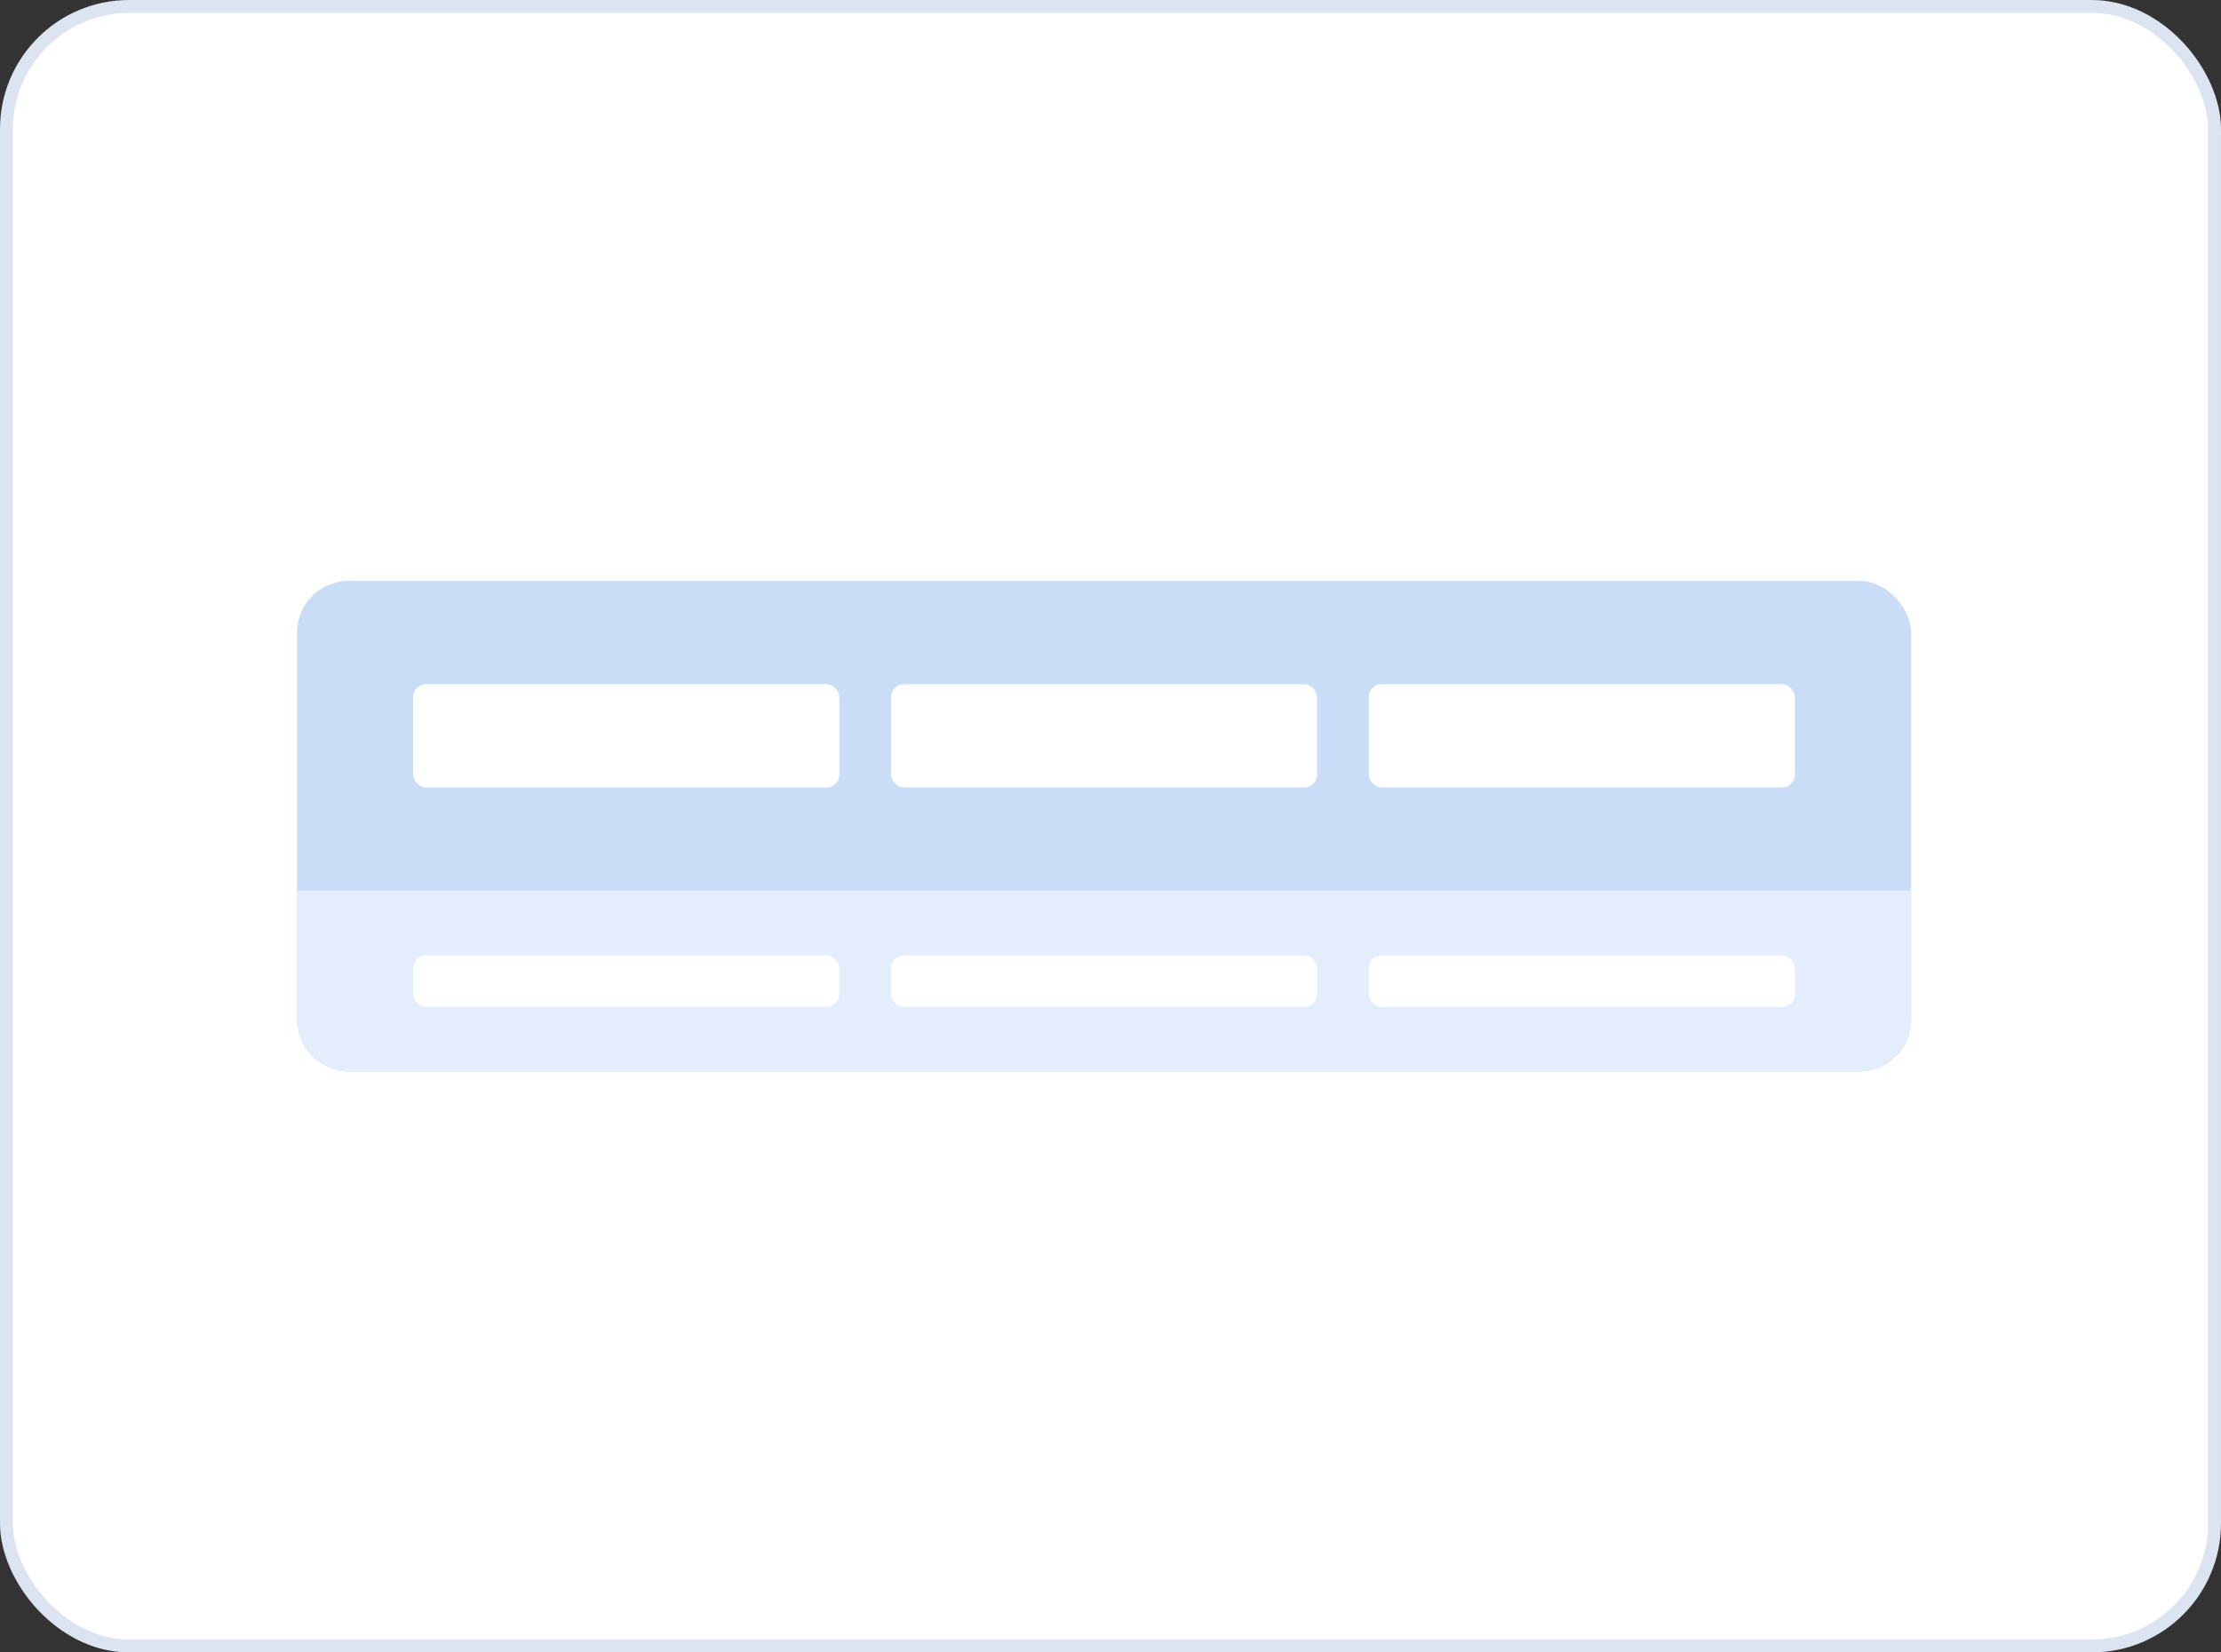
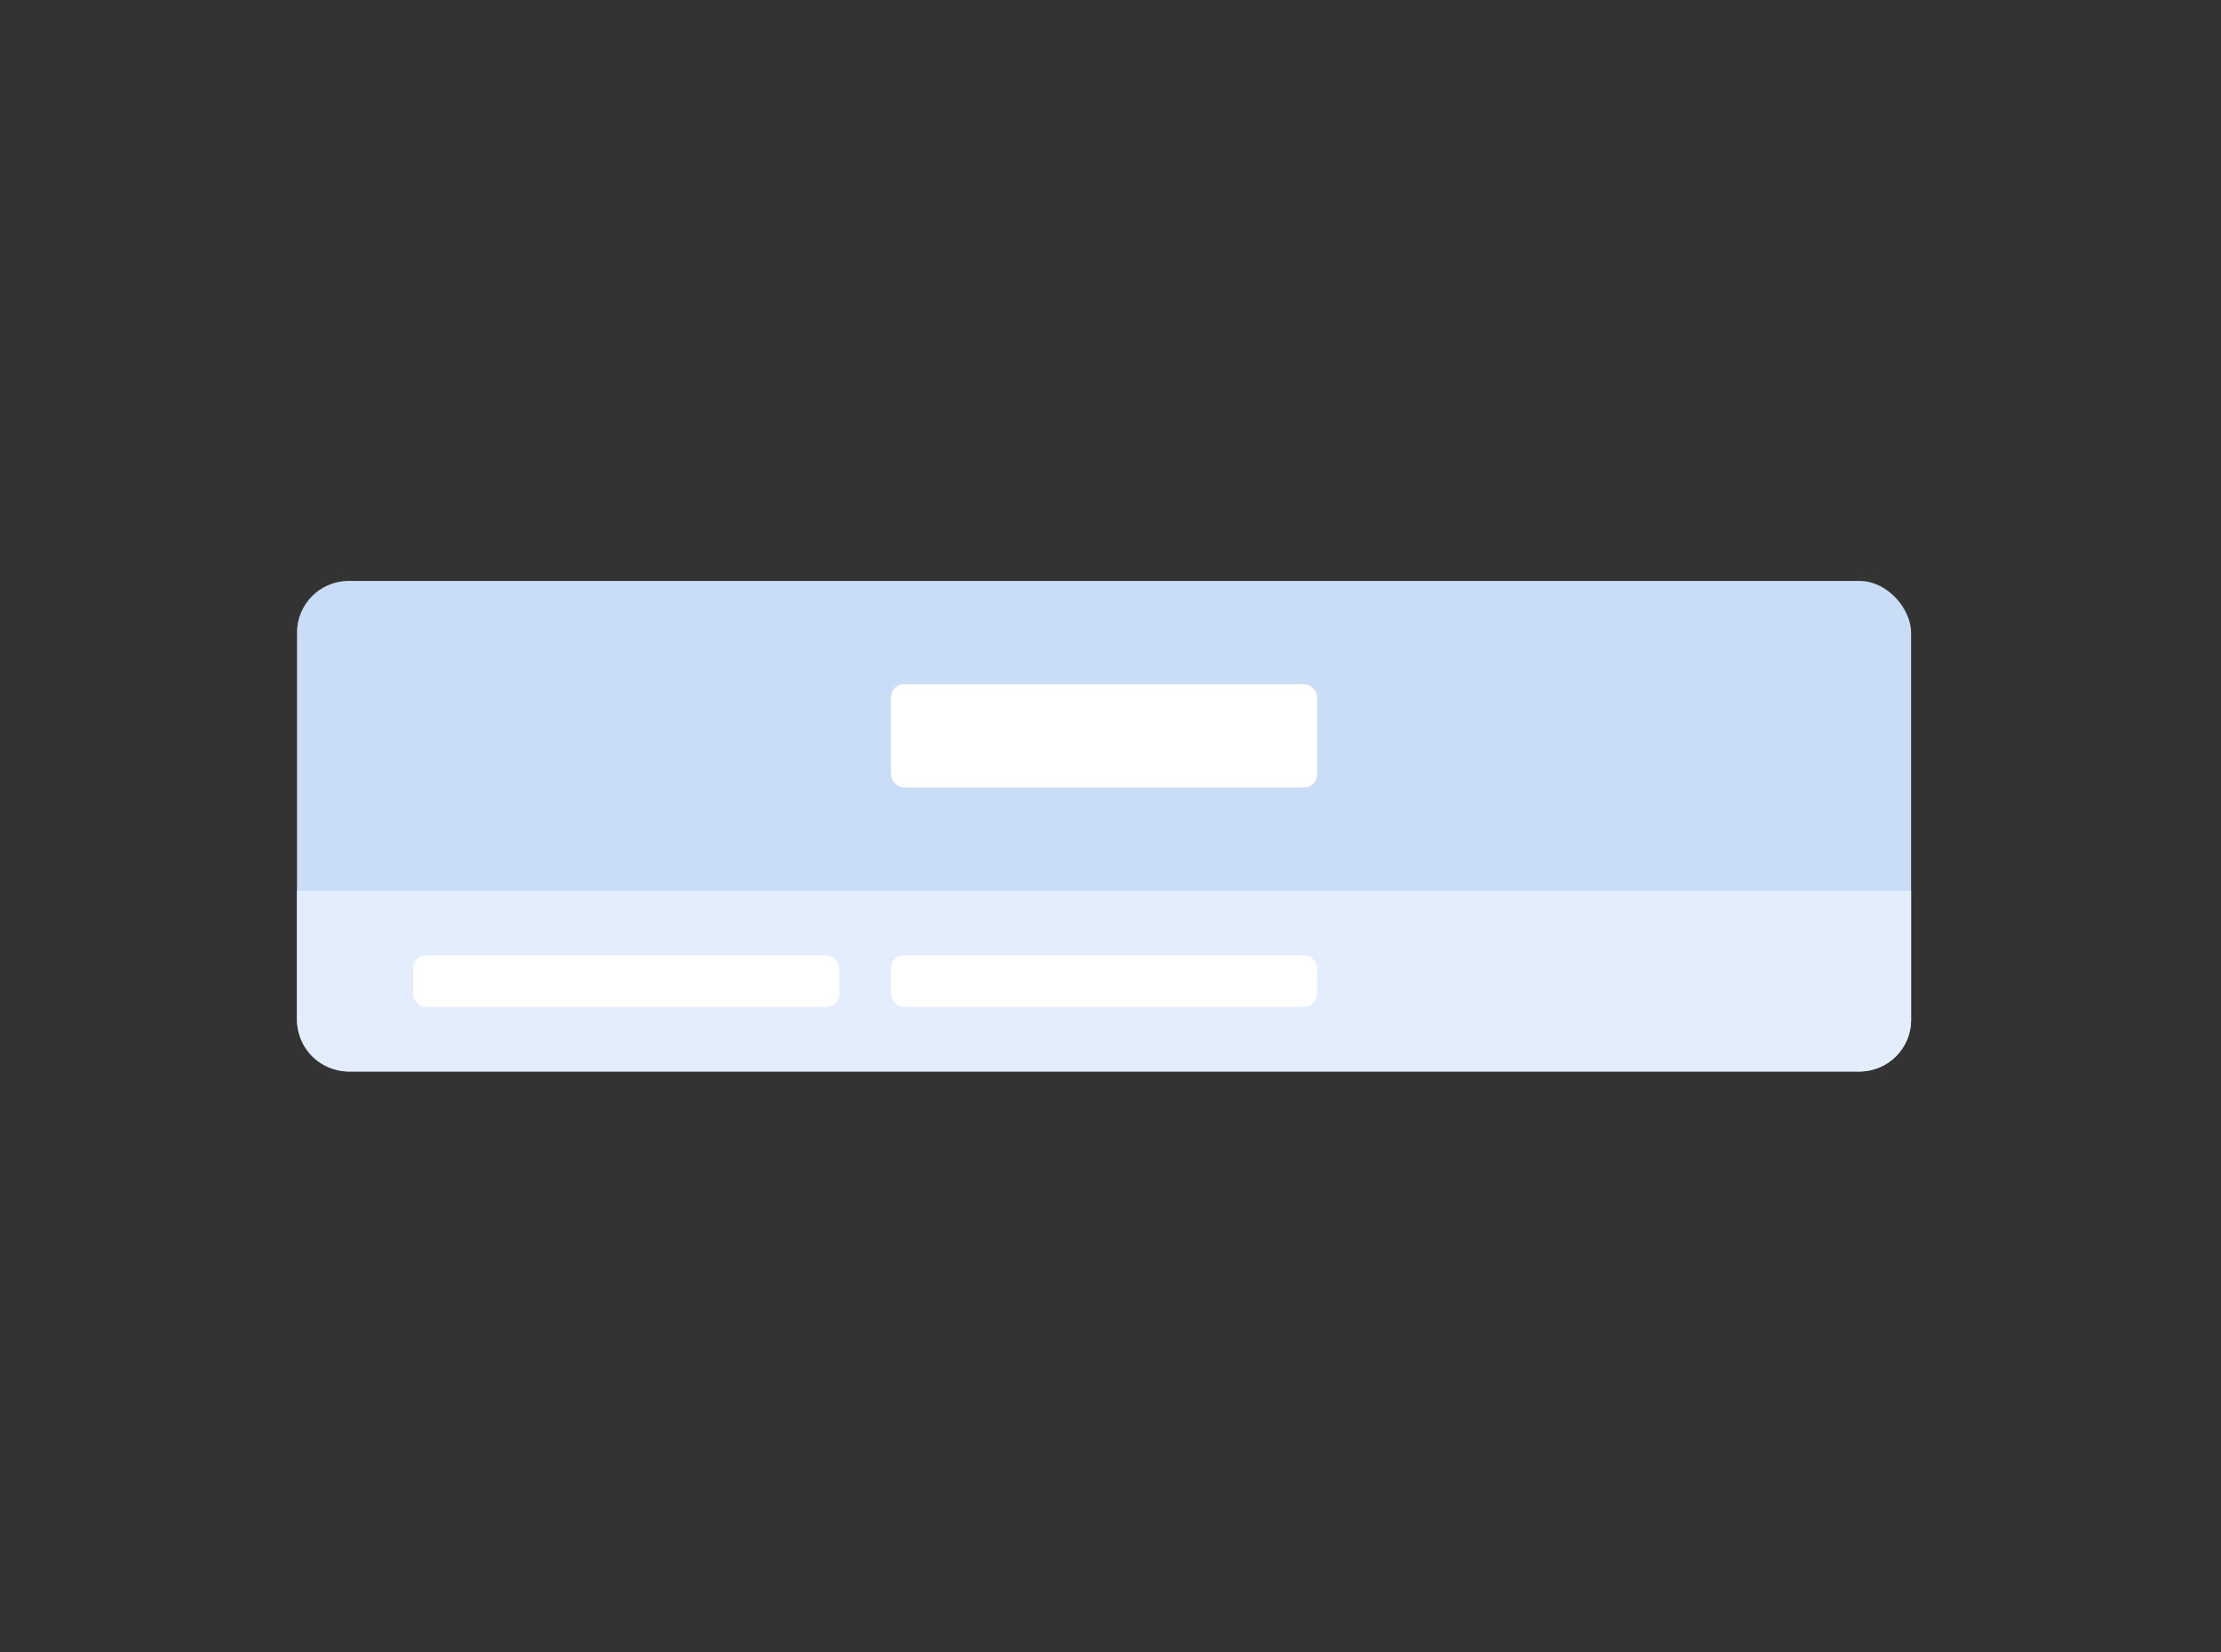
<svg xmlns="http://www.w3.org/2000/svg" width="172" height="128" viewBox="0 0 172 128" fill="none">
  <rect x="0" y="0" width="172" height="128" fill="#333333" stroke="none" />
-   <rect x="0.5" y="0.5" width="171" height="127" rx="9.5" fill="white" />
  <rect x="23" y="45" width="125" height="38" rx="4" fill="#CADDF7" />
  <path d="M23 69H148V79C148 81.209 146.209 83 144 83H27C24.791 83 23 81.209 23 79V69Z" fill="#E3EDFC" />
-   <rect x="32" y="53" width="33" height="8" rx="1" fill="white" />
  <rect x="69" y="53" width="33" height="8" rx="1" fill="white" />
-   <rect x="106" y="53" width="33" height="8" rx="1" fill="white" />
  <rect x="32" y="74" width="33" height="4" rx="1" fill="white" />
  <rect x="69" y="74" width="33" height="4" rx="1" fill="white" />
-   <rect x="106" y="74" width="33" height="4" rx="1" fill="white" />
-   <rect x="0.5" y="0.5" width="171" height="127" rx="9.5" stroke="#DBE4F0" />
</svg>